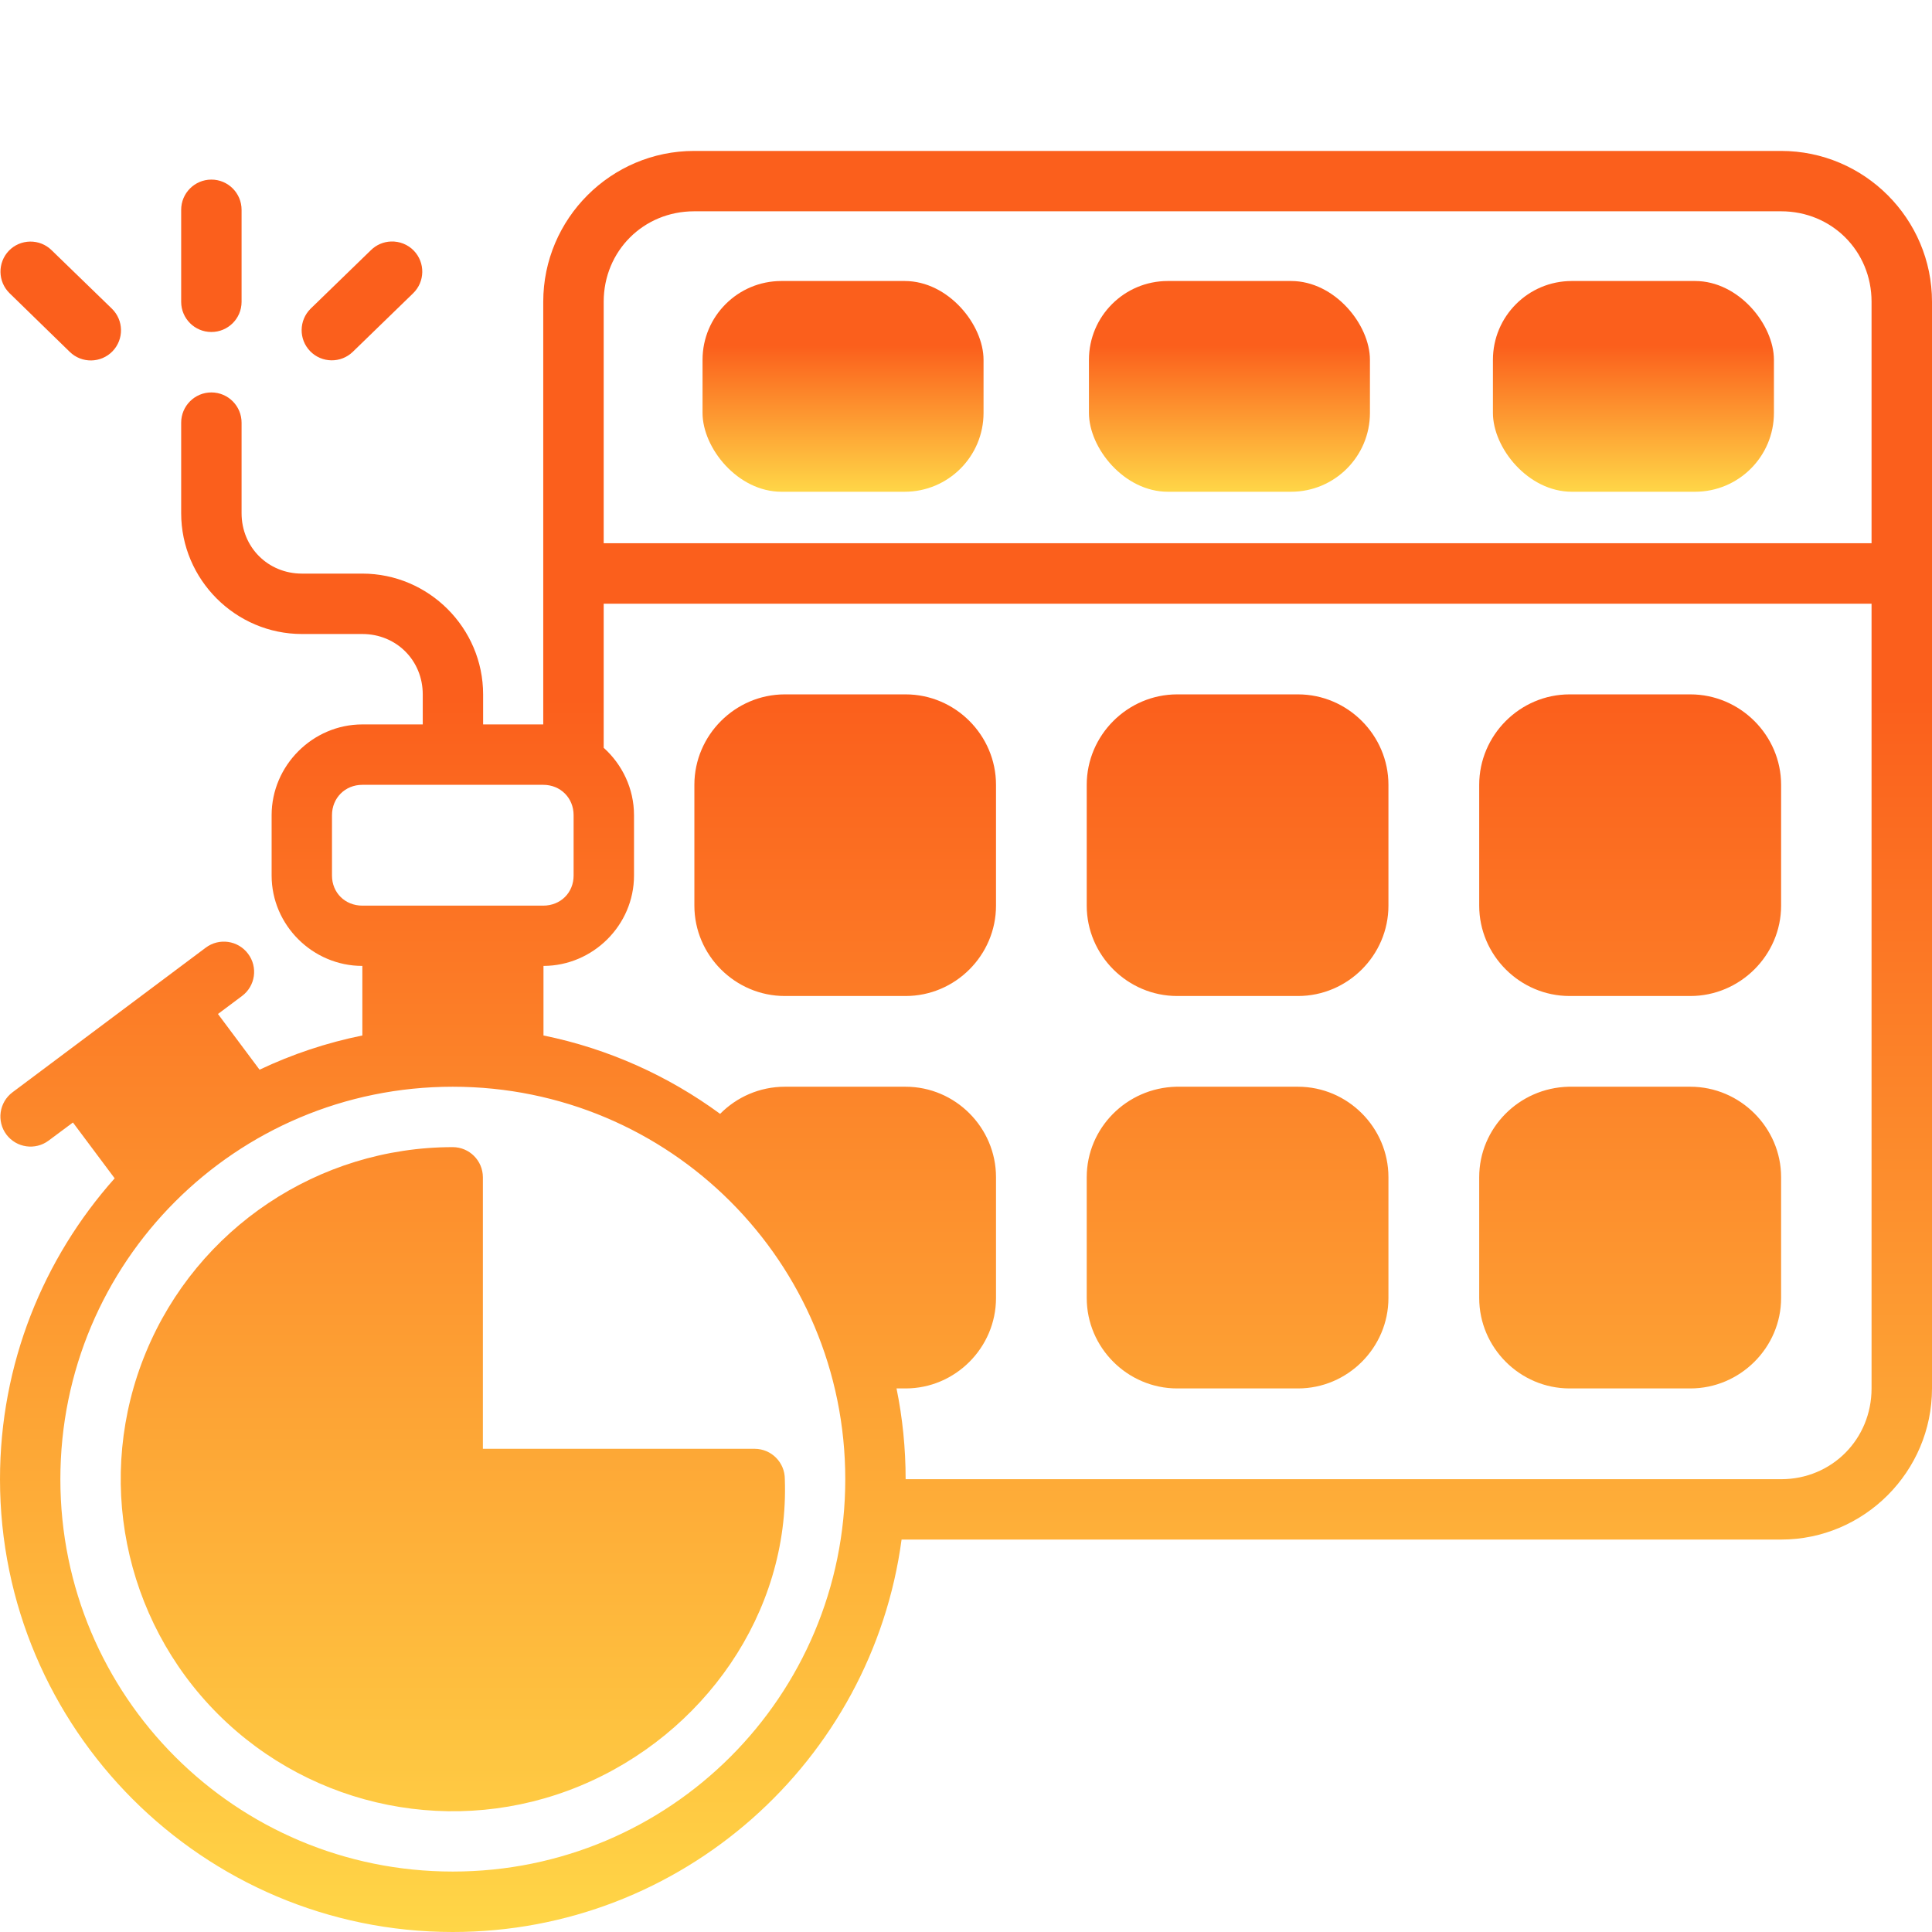
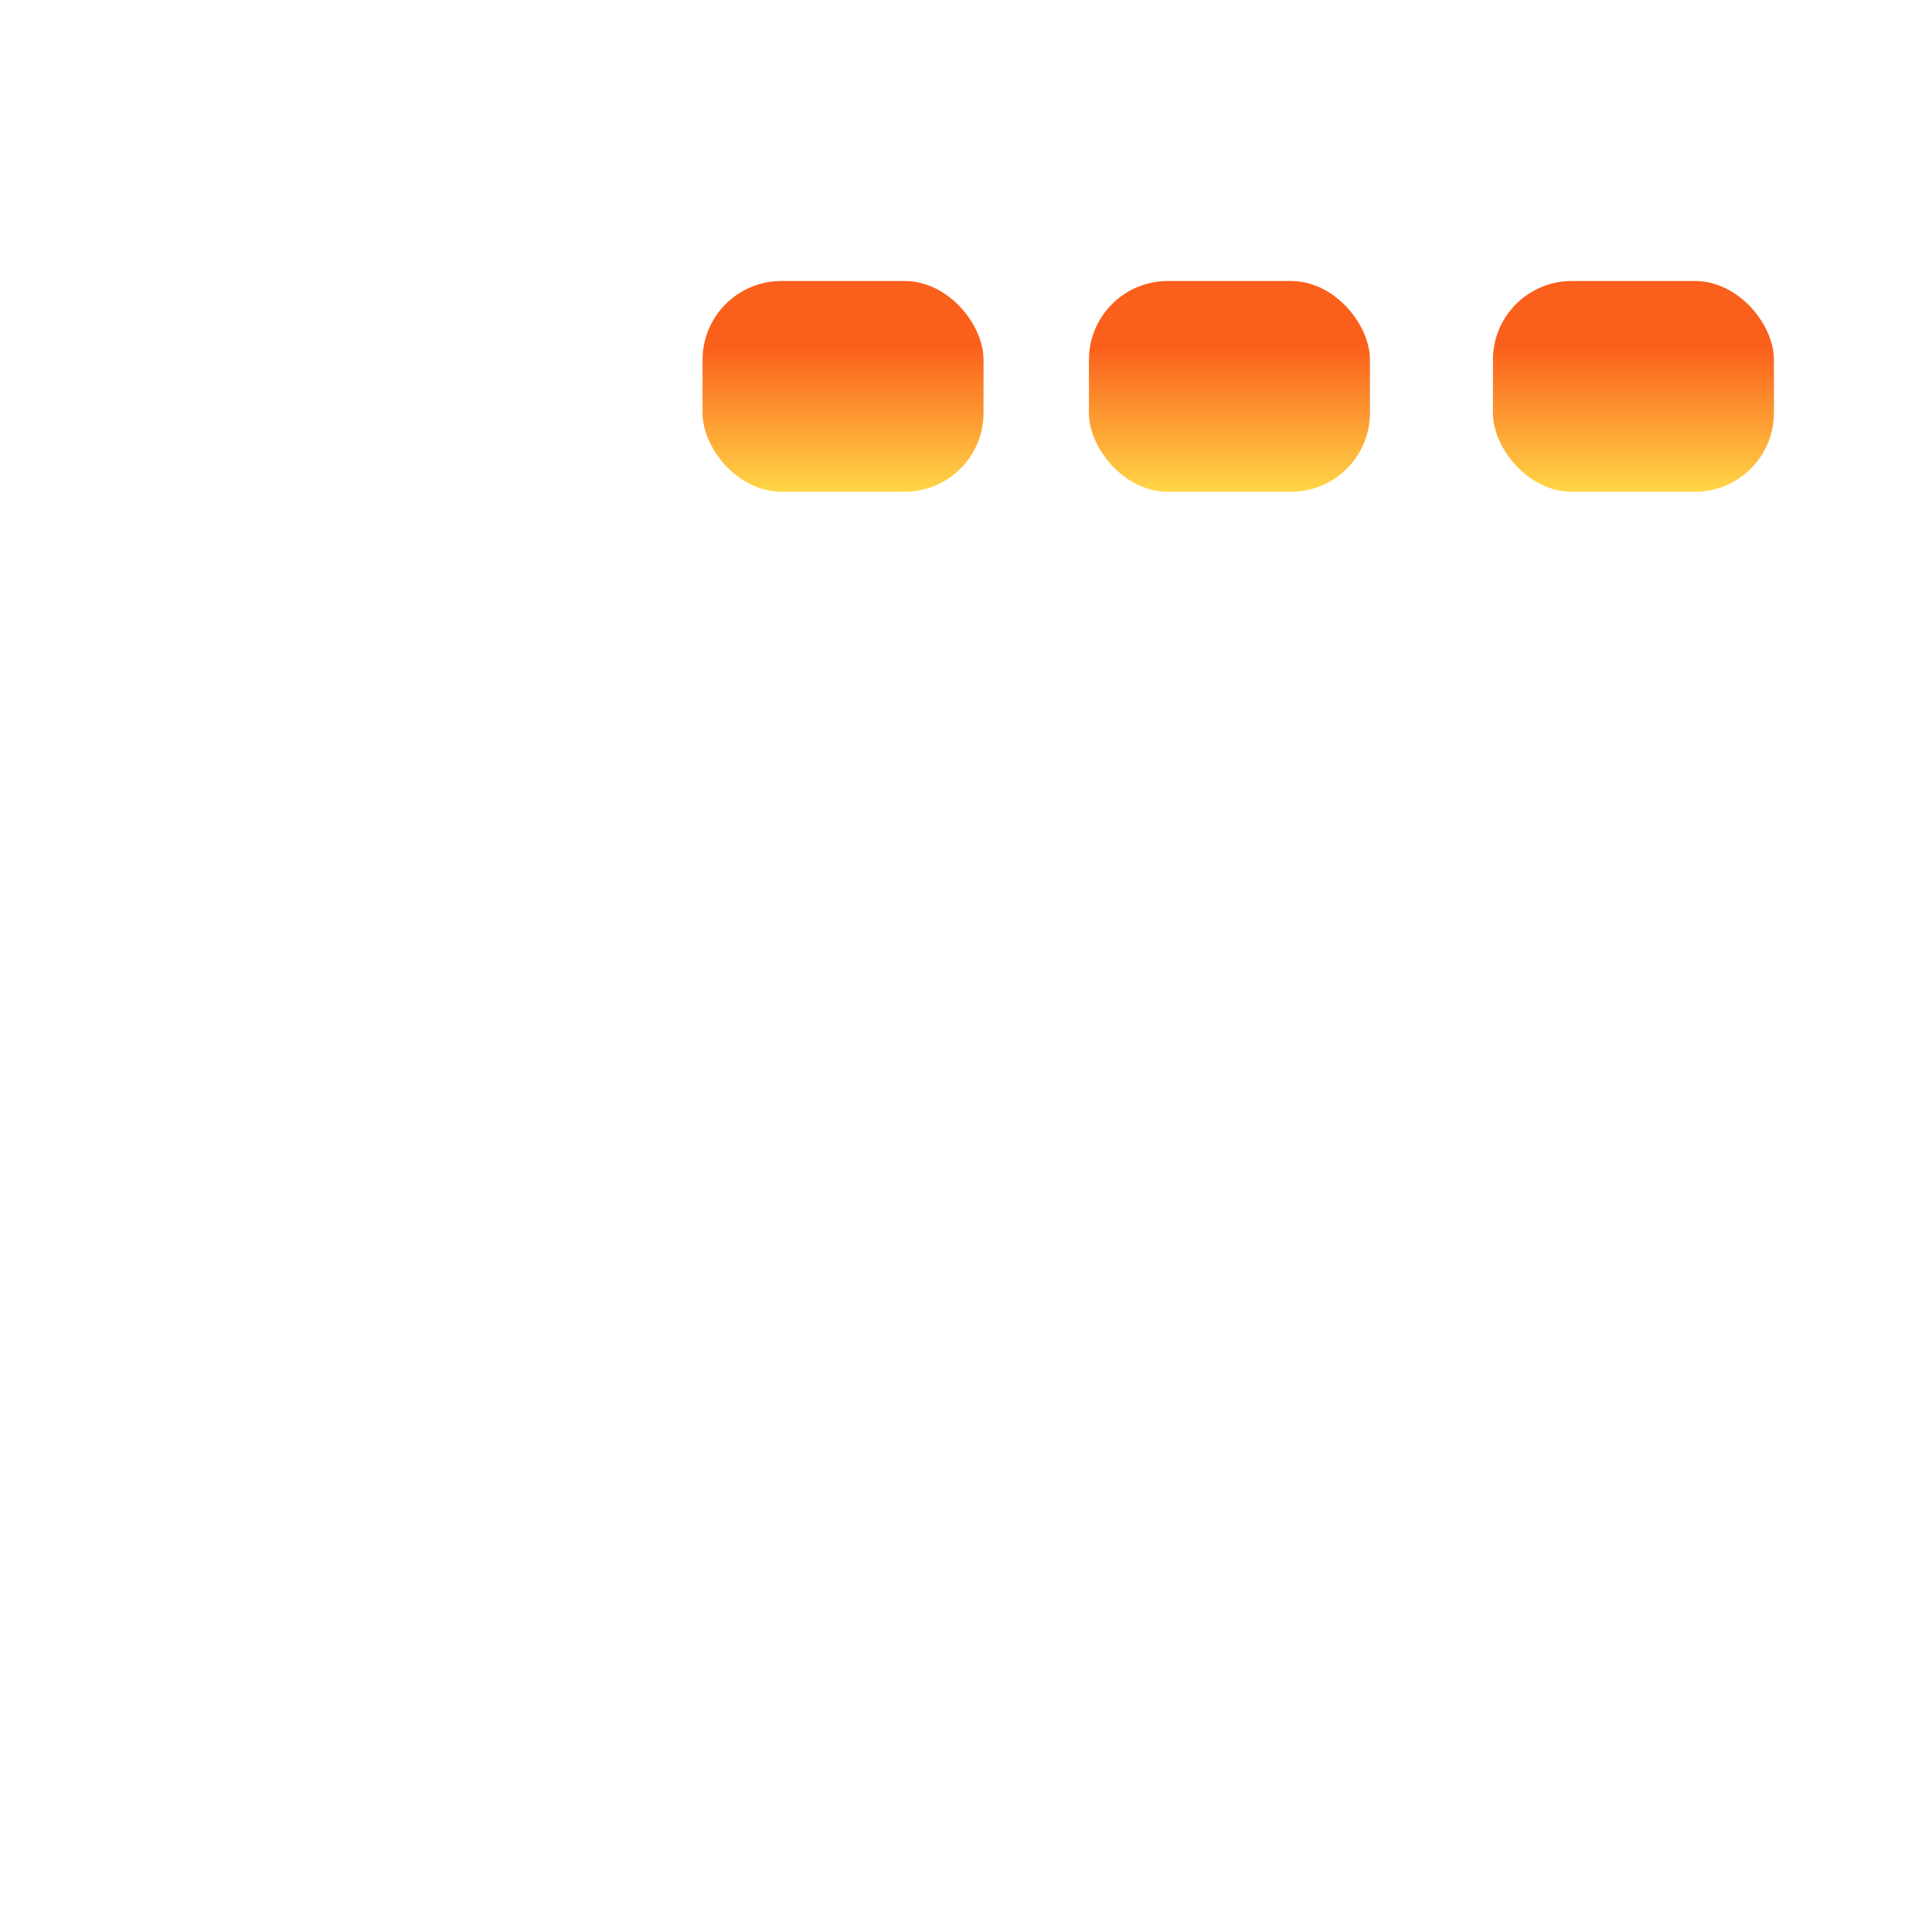
<svg xmlns="http://www.w3.org/2000/svg" width="49" height="49" viewBox="0 0 49 49" fill="none">
-   <path d="M22.206 3.828C20.947 3.828 19.905 3.828 19.905 3.828H17.605C15.497 3.828 13.778 5.546 13.778 7.653V18.373H12.253V17.611C12.253 15.928 10.874 14.548 9.19 14.548H7.658C6.796 14.548 6.127 13.877 6.127 13.016V10.722C6.128 10.299 5.787 9.955 5.364 9.953C4.939 9.951 4.594 10.297 4.595 10.722V13.016C4.595 14.699 5.974 16.08 7.658 16.08H9.19C10.052 16.08 10.722 16.749 10.722 17.611V18.373H9.19C7.931 18.373 6.889 19.416 6.889 20.675V22.206C6.889 23.465 7.931 24.498 9.19 24.498V26.262C8.277 26.447 7.403 26.741 6.583 27.13L5.528 25.717L6.138 25.261C6.478 25.007 6.546 24.527 6.291 24.189C6.037 23.85 5.556 23.781 5.217 24.036L0.317 27.703C-0.022 27.957 -0.091 28.438 0.164 28.777C0.418 29.112 0.895 29.18 1.232 28.929L1.85 28.469L2.908 29.885C1.1 31.915 2.8937e-07 34.589 0 37.516C-2.8937e-07 43.849 5.151 49 11.484 49C17.298 49 22.114 44.658 22.866 39.047H45.173C47.281 39.047 49 37.322 49 35.214V7.653C49 5.546 47.281 3.828 45.173 3.828H42.878C42.878 3.828 41.837 3.828 40.578 3.828C39.319 3.828 38.284 3.828 38.284 3.828L24.498 3.828C24.498 3.828 23.465 3.828 22.206 3.828ZM5.358 4.555C4.935 4.557 4.594 4.901 4.595 5.323V7.658C4.597 8.078 4.937 8.419 5.358 8.42C5.781 8.422 6.125 8.081 6.127 7.658V5.323C6.128 4.898 5.783 4.553 5.358 4.555ZM17.605 5.359H19.905C19.905 5.359 20.947 5.359 22.206 5.359C23.465 5.359 24.498 5.359 24.498 5.359H38.284C38.284 5.359 39.319 5.359 40.578 5.359C41.837 5.359 42.878 5.359 42.878 5.359H45.173C46.459 5.359 47.467 6.368 47.467 7.653V13.778H15.311V7.653C15.311 6.368 16.319 5.359 17.605 5.359ZM9.916 6.125C9.726 6.132 9.546 6.209 9.41 6.342L7.879 7.828C7.579 8.124 7.573 8.606 7.867 8.908C8.161 9.209 8.644 9.217 8.947 8.924L10.478 7.438C10.78 7.144 10.788 6.662 10.496 6.358C10.345 6.201 10.133 6.117 9.916 6.125ZM0.763 6.127C0.56 6.13 0.367 6.213 0.226 6.358C-0.066 6.662 -0.058 7.144 0.244 7.438L1.769 8.924C2.073 9.221 2.56 9.213 2.855 8.908C3.147 8.604 3.139 8.122 2.837 7.828L1.305 6.342C1.16 6.201 0.965 6.124 0.763 6.127ZM15.311 15.311H47.467V35.214C47.467 36.5 46.459 37.516 45.173 37.516H22.969C22.969 36.728 22.89 35.958 22.738 35.214H22.969C24.228 35.214 25.261 34.18 25.261 32.92V29.856C25.261 28.597 24.228 27.562 22.969 27.562H19.905C19.266 27.562 18.683 27.825 18.264 28.25C16.954 27.289 15.433 26.598 13.784 26.262V24.498C15.041 24.495 16.08 23.463 16.08 22.206V20.675C16.08 20.001 15.781 19.388 15.311 18.966V15.311ZM19.905 17.611C18.646 17.611 17.611 18.646 17.611 19.905V22.969C17.611 24.228 18.646 25.261 19.905 25.261H22.969C24.228 25.261 25.261 24.228 25.261 22.969V19.905C25.261 18.646 24.228 17.611 22.969 17.611H19.905ZM29.856 17.611C28.597 17.611 27.562 18.646 27.562 19.905V22.969C27.562 24.228 28.597 25.261 29.856 25.261H32.92C34.18 25.261 35.214 24.228 35.214 22.969V19.905C35.214 18.646 34.18 17.611 32.92 17.611H29.856ZM39.809 17.611C38.55 17.611 37.516 18.646 37.516 19.905V22.969C37.516 24.228 38.55 25.261 39.809 25.261H42.872C44.131 25.261 45.173 24.228 45.173 22.969V19.905C45.173 18.646 44.131 17.611 42.872 17.611H39.809ZM9.19 19.905H13.778C14.216 19.905 14.548 20.238 14.548 20.675V22.206C14.548 22.643 14.216 22.969 13.778 22.969H9.19C8.753 22.969 8.42 22.643 8.42 22.206V20.675C8.42 20.238 8.753 19.905 9.19 19.905ZM11.484 27.562C16.99 27.562 21.438 32.01 21.438 37.516C21.438 43.022 16.99 47.467 11.484 47.467C5.979 47.467 1.531 43.022 1.531 37.516C1.531 32.01 5.979 27.562 11.484 27.562ZM29.828 27.562C28.566 27.594 27.562 28.617 27.562 29.856V32.92C27.562 34.18 28.597 35.214 29.856 35.214H32.92C34.18 35.214 35.214 34.18 35.214 32.92V29.856C35.214 28.597 34.18 27.562 32.92 27.562H29.828ZM39.78 27.562C38.518 27.594 37.516 28.617 37.516 29.856V32.92C37.516 34.18 38.55 35.214 39.809 35.214H42.872C44.131 35.214 45.173 34.18 45.173 32.92V29.856C45.173 28.597 44.131 27.562 42.872 27.562H39.78ZM11.484 29.094C8.08 29.094 5.005 31.148 3.703 34.293C2.4 37.438 3.12 41.065 5.527 43.472C7.934 45.879 11.56 46.6 14.705 45.297C17.85 43.995 20.025 40.91 19.905 37.516C19.907 37.092 19.566 36.747 19.142 36.745H12.247V29.856C12.245 29.436 11.905 29.095 11.484 29.094Z" fill="url(#paint0_linear_758_2032)" />
  <rect x="17.818" y="7.127" width="7.127" height="5.345" rx="2" fill="url(#paint1_linear_758_2032)" />
  <rect x="27.618" y="7.127" width="7.127" height="5.345" rx="2" fill="url(#paint2_linear_758_2032)" />
  <rect x="37.864" y="7.127" width="7.127" height="5.345" rx="2" fill="url(#paint3_linear_758_2032)" />
  <defs>
    <linearGradient id="paint0_linear_758_2032" x1="24.5" y1="3.828" x2="24.5" y2="49" gradientUnits="userSpaceOnUse">
      <stop offset="0.307" stop-color="#FB5F1C" />
      <stop offset="1" stop-color="#FFD647" />
    </linearGradient>
    <linearGradient id="paint1_linear_758_2032" x1="21.382" y1="7.127" x2="21.382" y2="12.473" gradientUnits="userSpaceOnUse">
      <stop offset="0.307" stop-color="#FB5F1C" />
      <stop offset="1" stop-color="#FFD647" />
    </linearGradient>
    <linearGradient id="paint2_linear_758_2032" x1="31.182" y1="7.127" x2="31.182" y2="12.473" gradientUnits="userSpaceOnUse">
      <stop offset="0.307" stop-color="#FB5F1C" />
      <stop offset="1" stop-color="#FFD647" />
    </linearGradient>
    <linearGradient id="paint3_linear_758_2032" x1="41.427" y1="7.127" x2="41.427" y2="12.473" gradientUnits="userSpaceOnUse">
      <stop offset="0.307" stop-color="#FB5F1C" />
      <stop offset="1" stop-color="#FFD647" />
    </linearGradient>
  </defs>
</svg>